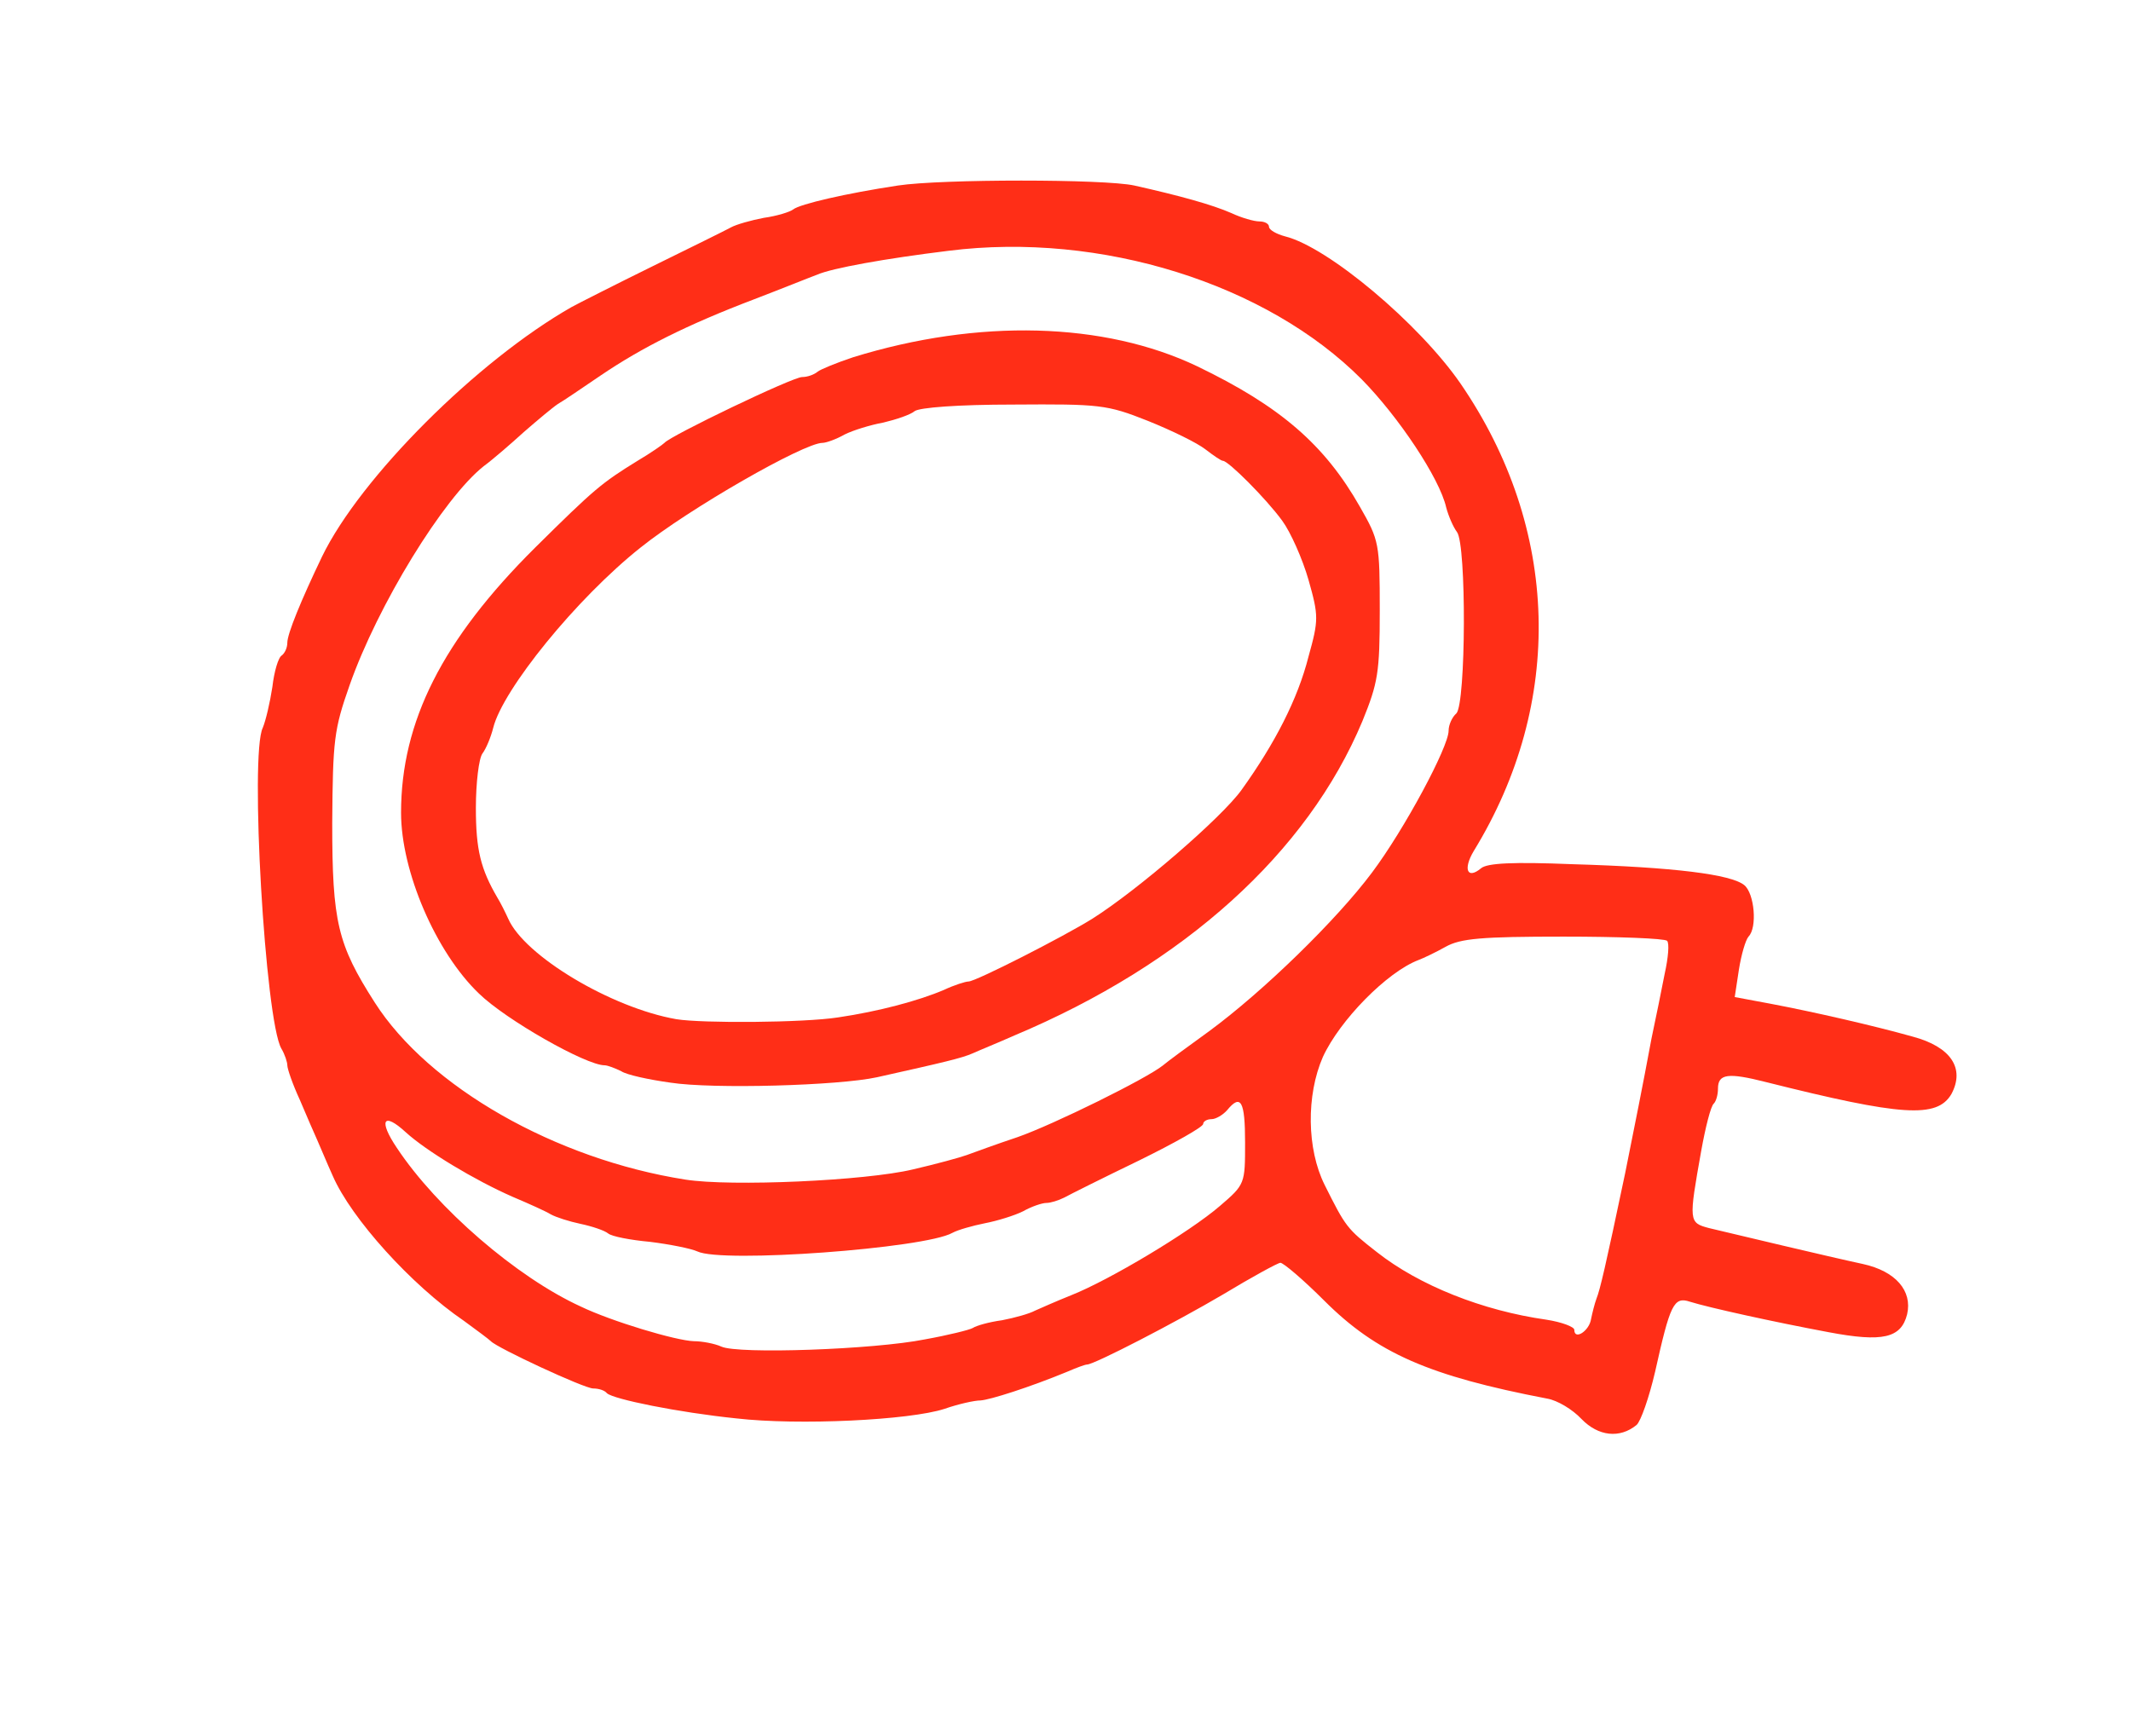
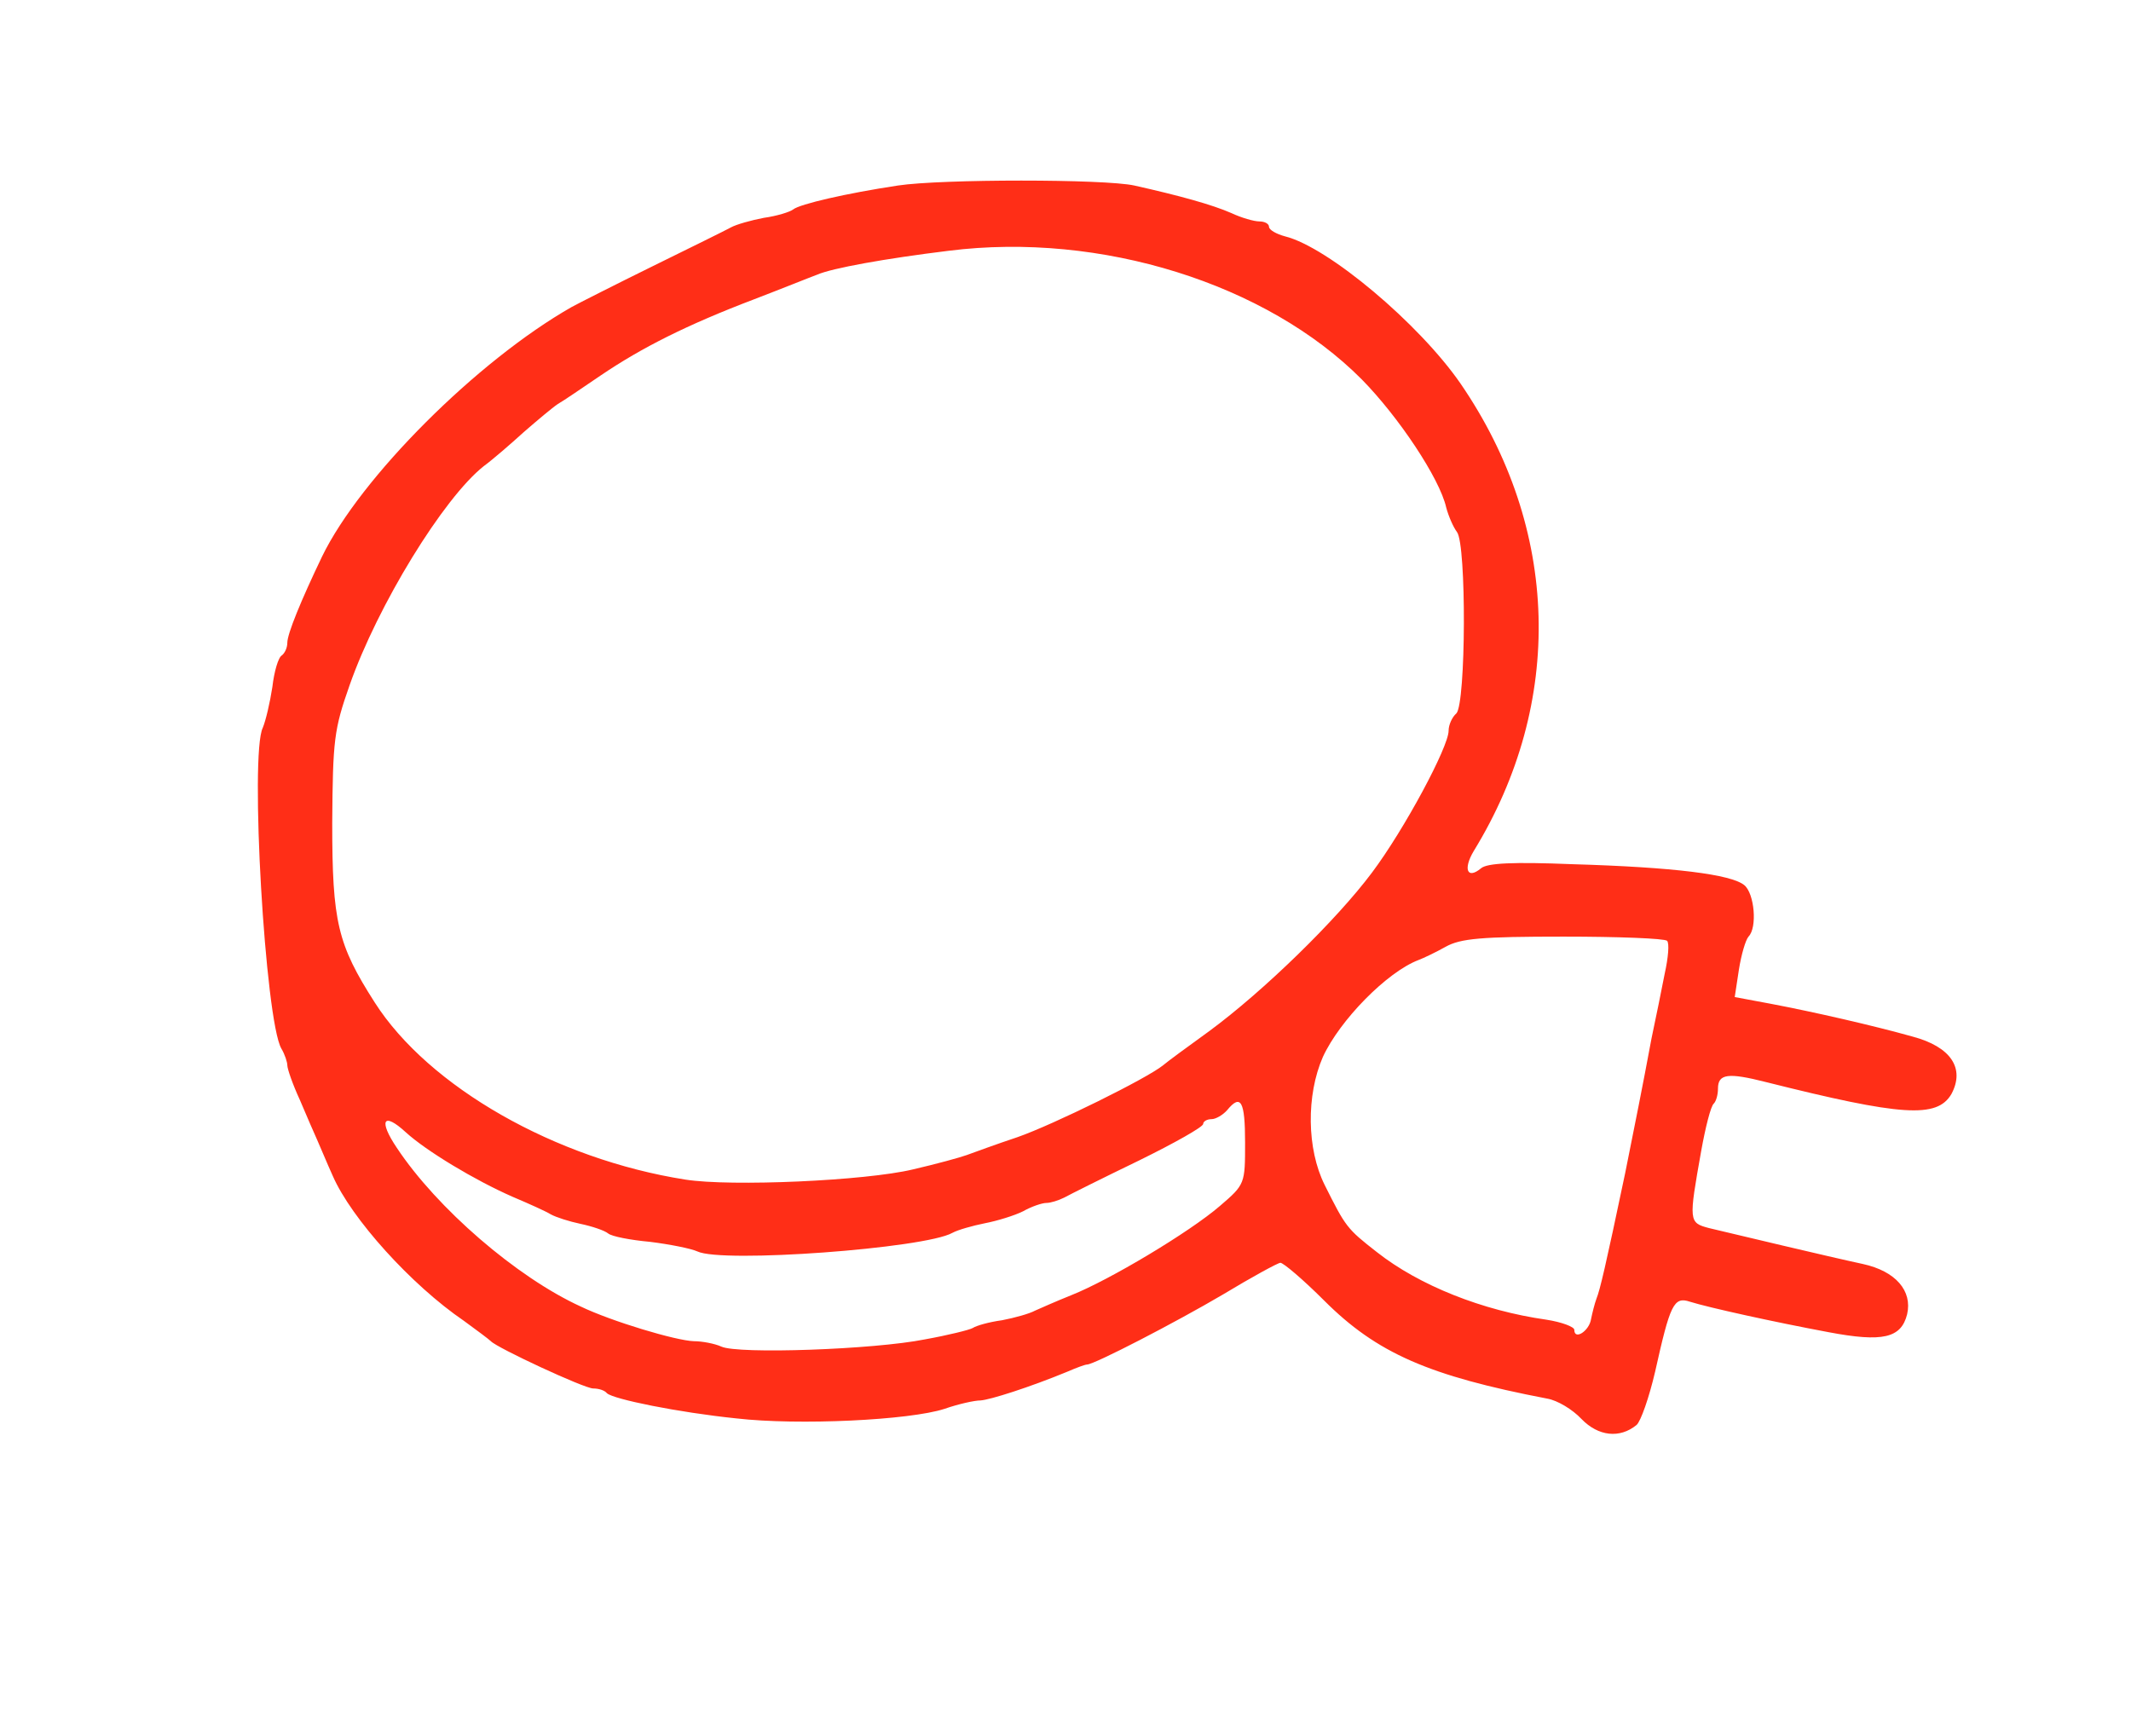
<svg xmlns="http://www.w3.org/2000/svg" version="1.0" width="356px" height="290px" viewBox="0 0 356 290" preserveAspectRatio="xMidYMid meet">
  <g fill="#FF2E17">
    <path d="M 264.2 237.1 c -1.5 -1.6 -4 -3.1 -5.7 -3.4 -19.8 -3.8 -28.5 -7.6 -37.3 -16.4 -3.5 -3.5 -6.8 -6.3 -7.3 -6.3 -0.4 0 -4.8 2.4 -9.6 5.3 -7.8 4.6 -21.5 11.7 -22.7 11.7 -0.3 0 -1.7 0.5 -3.3 1.2 -6.3 2.6 -12.9 4.7 -14.5 4.8 -1 0 -3.7 0.6 -6 1.4 -5.8 1.9 -24.4 2.8 -34.8 1.6 -9.7 -1 -20.5 -3.2 -21.6 -4.2 -0.4 -0.5 -1.4 -0.8 -2.3 -0.8 -1.5 0 -16.1 -6.8 -17.1 -7.9 -0.3 -0.3 -2.3 -1.8 -4.5 -3.4 -8.8 -6 -18.8 -17.1 -21.9 -24.2 -1 -2.2 -2.1 -4.9 -2.6 -6 -0.5 -1.1 -1.8 -4.1 -2.9 -6.7 -1.2 -2.6 -2.1 -5.2 -2.1 -5.8 0 -0.5 -0.4 -1.8 -1 -2.8 -2.7 -4.7 -5.3 -49.2 -3.1 -53.6 0.5 -1.2 1.2 -4.2 1.6 -6.8 0.3 -2.6 1 -5 1.6 -5.3 0.5 -0.4 0.9 -1.3 0.9 -2.1 0 -1.5 2.3 -7.1 5.8 -14.4 6.4 -13.2 25.9 -32.7 41.7 -41.7 1.1 -0.6 7.2 -3.7 13.5 -6.8 6.3 -3.1 12.2 -6 13.1 -6.5 0.9 -0.5 3.4 -1.2 5.5 -1.6 2.2 -0.3 4.4 -1 4.9 -1.4 1.1 -0.9 8.9 -2.7 17.5 -4 7.3 -1.1 34.5 -1.1 39.5 0 7.6 1.7 13 3.2 16.2 4.6 1.7 0.8 3.8 1.4 4.7 1.4 0.9 0 1.6 0.4 1.6 0.9 0 0.5 1.2 1.2 2.7 1.6 7.2 1.8 22.4 14.6 29.3 24.6 16.6 24.2 17.4 53.3 2.2 78.1 -1.8 3 -1.1 4.8 1.2 2.9 1 -0.9 5.4 -1.1 15.3 -0.7 17 0.5 26.5 1.7 28.7 3.5 1.7 1.4 2.2 7.1 0.7 8.6 -0.5 0.6 -1.2 3 -1.6 5.5 l -0.7 4.6 5.9 1.1 c 7.4 1.4 17.4 3.7 23.8 5.5 6.4 1.7 8.8 5.3 6.5 9.6 -2.4 4.1 -8.3 3.7 -31 -2 -6.3 -1.6 -8 -1.4 -8 1.1 0 1 -0.3 2.1 -0.7 2.5 -0.5 0.4 -1.4 4 -2.1 7.9 -2.1 11.8 -2.1 12 1.3 12.9 4.2 1 20.1 4.8 25.7 6 5.5 1.2 8.3 4.5 7.4 8.4 -1 4 -4.1 4.7 -13.1 3 -9.1 -1.7 -20 -4.1 -23.2 -5.1 -2.7 -0.9 -3.3 0.5 -5.8 11.7 -1 4.3 -2.4 8.3 -3.1 8.9 -2.8 2.3 -6.4 1.9 -9.2 -1 z  m -109.7 -13.3 c 3.9 -0.7 7.5 -1.6 8 -1.9 0.6 -0.4 2.7 -1 4.9 -1.3 2.1 -0.4 4.6 -1.1 5.5 -1.6 0.9 -0.4 3.6 -1.6 6.1 -2.6 6.3 -2.5 19.7 -10.5 24.8 -14.9 4.2 -3.6 4.2 -3.7 4.2 -10.6 0 -6.9 -0.7 -8.2 -3 -5.4 -0.7 0.8 -1.9 1.5 -2.6 1.5 -0.8 0 -1.4 0.4 -1.4 0.8 0 0.5 -4.8 3.2 -10.7 6.1 -6 2.9 -11.6 5.7 -12.5 6.2 -1 0.5 -2.3 0.9 -3 0.9 -0.7 0 -2.5 0.6 -3.9 1.4 -1.4 0.7 -4.3 1.6 -6.4 2 -2 0.4 -4.5 1.1 -5.4 1.6 -4.6 2.6 -38.5 5.1 -42.6 3.1 -1.1 -0.5 -4.7 -1.2 -7.9 -1.6 -3.3 -0.3 -6.4 -0.9 -7 -1.4 -0.6 -0.5 -2.7 -1.2 -4.6 -1.6 -1.9 -0.4 -4.1 -1.1 -5 -1.6 -0.8 -0.5 -3.7 -1.8 -6.3 -2.9 -6.4 -2.8 -14.5 -7.7 -17.9 -10.8 -3.8 -3.5 -4.6 -2 -1.5 2.6 6.7 10.1 20 21.6 30.7 26.5 5.2 2.5 15.9 5.7 18.9 5.8 1.4 0 3.5 0.4 4.6 0.9 2.8 1.3 25.5 0.5 34 -1.2 z  m 111.3 -3.4 c 0.2 -1 0.6 -2.6 0.9 -3.4 0.6 -1.5 1.5 -5.3 4.8 -21 1.7 -8.5 2.8 -13.9 4.4 -22.5 0.7 -3.3 1.7 -8.2 2.2 -10.8 0.6 -2.7 0.8 -5.1 0.4 -5.5 -0.4 -0.4 -8.2 -0.7 -17.3 -0.7 -13.7 0 -17.2 0.3 -19.7 1.7 -1.6 0.9 -3.7 1.9 -4.5 2.2 -5.3 2 -13.2 10.1 -16 16.2 -2.8 6.4 -2.7 15.4 0.3 21.4 3.5 7 3.7 7.3 8.7 11.2 7.1 5.6 17.7 9.8 28.3 11.3 2.6 0.4 4.7 1.2 4.7 1.7 0 1.8 2.5 0.2 2.8 -1.8 z  m -113.3 -25 c 3.9 -0.9 7.9 -2 9 -2.4 1.1 -0.4 4.9 -1.8 8.5 -3 6 -2.1 21.6 -9.8 24.3 -12 0.7 -0.6 4.1 -3.1 7.7 -5.7 9.1 -6.7 21.3 -18.6 27.2 -26.5 5.4 -7.2 12.8 -21 12.8 -23.7 0 -1 0.6 -2.3 1.3 -2.9 1.6 -1.7 1.7 -28.2 0.1 -30.3 -0.6 -0.8 -1.4 -2.6 -1.8 -4.1 -1.1 -4.9 -8 -15.2 -14.1 -21.4 -15.9 -16 -43.6 -24.7 -69 -21.5 -10.6 1.3 -19.5 2.9 -22 4 -1.1 0.4 -5.8 2.3 -10.5 4.1 -11.3 4.3 -18.8 8.1 -25.6 12.7 -3.1 2.1 -6.3 4.3 -7.2 4.8 -0.9 0.6 -3.4 2.7 -5.7 4.7 -2.2 2 -5.2 4.6 -6.7 5.7 -6.7 5.3 -17.7 23.2 -22.4 36.6 -2.6 7.4 -2.8 9.1 -2.9 23 0 16.6 0.9 20.3 7.1 30 9 14.1 30.2 26.2 51.9 29.6 7.6 1.2 30.1 0.2 38 -1.7 z " />
-     <path d="M 112 180.9 c -3.6 -0.5 -7.3 -1.3 -8.2 -1.9 -1 -0.5 -2.3 -1 -2.8 -1 -3.1 0 -16.5 -7.6 -21 -12 -7.2 -6.9 -13 -20.4 -13 -30.2 0 -15.2 6.9 -28.9 22.4 -44.3 9.9 -9.8 11.1 -10.8 17.1 -14.5 2.2 -1.3 4.2 -2.7 4.5 -3 1 -1.2 21.4 -11 23 -11 0.9 0 2 -0.4 2.6 -0.9 0.5 -0.4 3.2 -1.5 5.9 -2.4 21 -6.5 42 -5.9 57.5 1.5 13.9 6.7 21.3 13.1 27.2 23.5 3.2 5.6 3.3 6.1 3.3 17.3 0 10.4 -0.3 12.1 -2.9 18.5 -9.2 22 -29.8 40.6 -58.1 52.5 -2.7 1.2 -5.9 2.5 -7 3 -1.8 0.8 -4.8 1.5 -16 4 -6.4 1.4 -27.4 2 -34.5 0.9 z  m 28 -10.9 c 6.8 -1 13.5 -2.8 17.7 -4.6 1.7 -0.8 3.6 -1.4 4.1 -1.4 1.2 0 15.9 -7.5 20.7 -10.5 7.6 -4.8 21.6 -16.9 24.9 -21.5 5.6 -7.8 9.4 -15.2 11.2 -22.3 1.7 -6.1 1.7 -6.8 0 -12.8 -1 -3.5 -3 -8 -4.4 -9.9 -2.7 -3.7 -9 -10 -9.9 -10 -0.3 0 -1.6 -0.9 -2.9 -1.9 -1.4 -1.1 -5.7 -3.2 -9.7 -4.8 -6.8 -2.7 -8 -2.8 -22.4 -2.7 -9.3 0 -15.7 0.5 -16.5 1.1 -0.7 0.6 -3.1 1.4 -5.2 1.9 -2.2 0.4 -5.1 1.3 -6.5 2 -1.4 0.8 -3.1 1.4 -3.7 1.4 -3.1 0 -22.3 11 -30.4 17.5 -10.7 8.5 -23 23.7 -24.6 30.1 -0.4 1.6 -1.2 3.5 -1.8 4.3 -0.6 0.8 -1.1 4.9 -1.1 9.1 0 7 0.8 10.2 3.6 15 0.5 0.8 1.3 2.4 1.8 3.5 2.7 6.2 17.2 14.9 28.1 16.8 4.3 0.7 21.2 0.6 27 -0.3 z " />
  </g>
</svg>